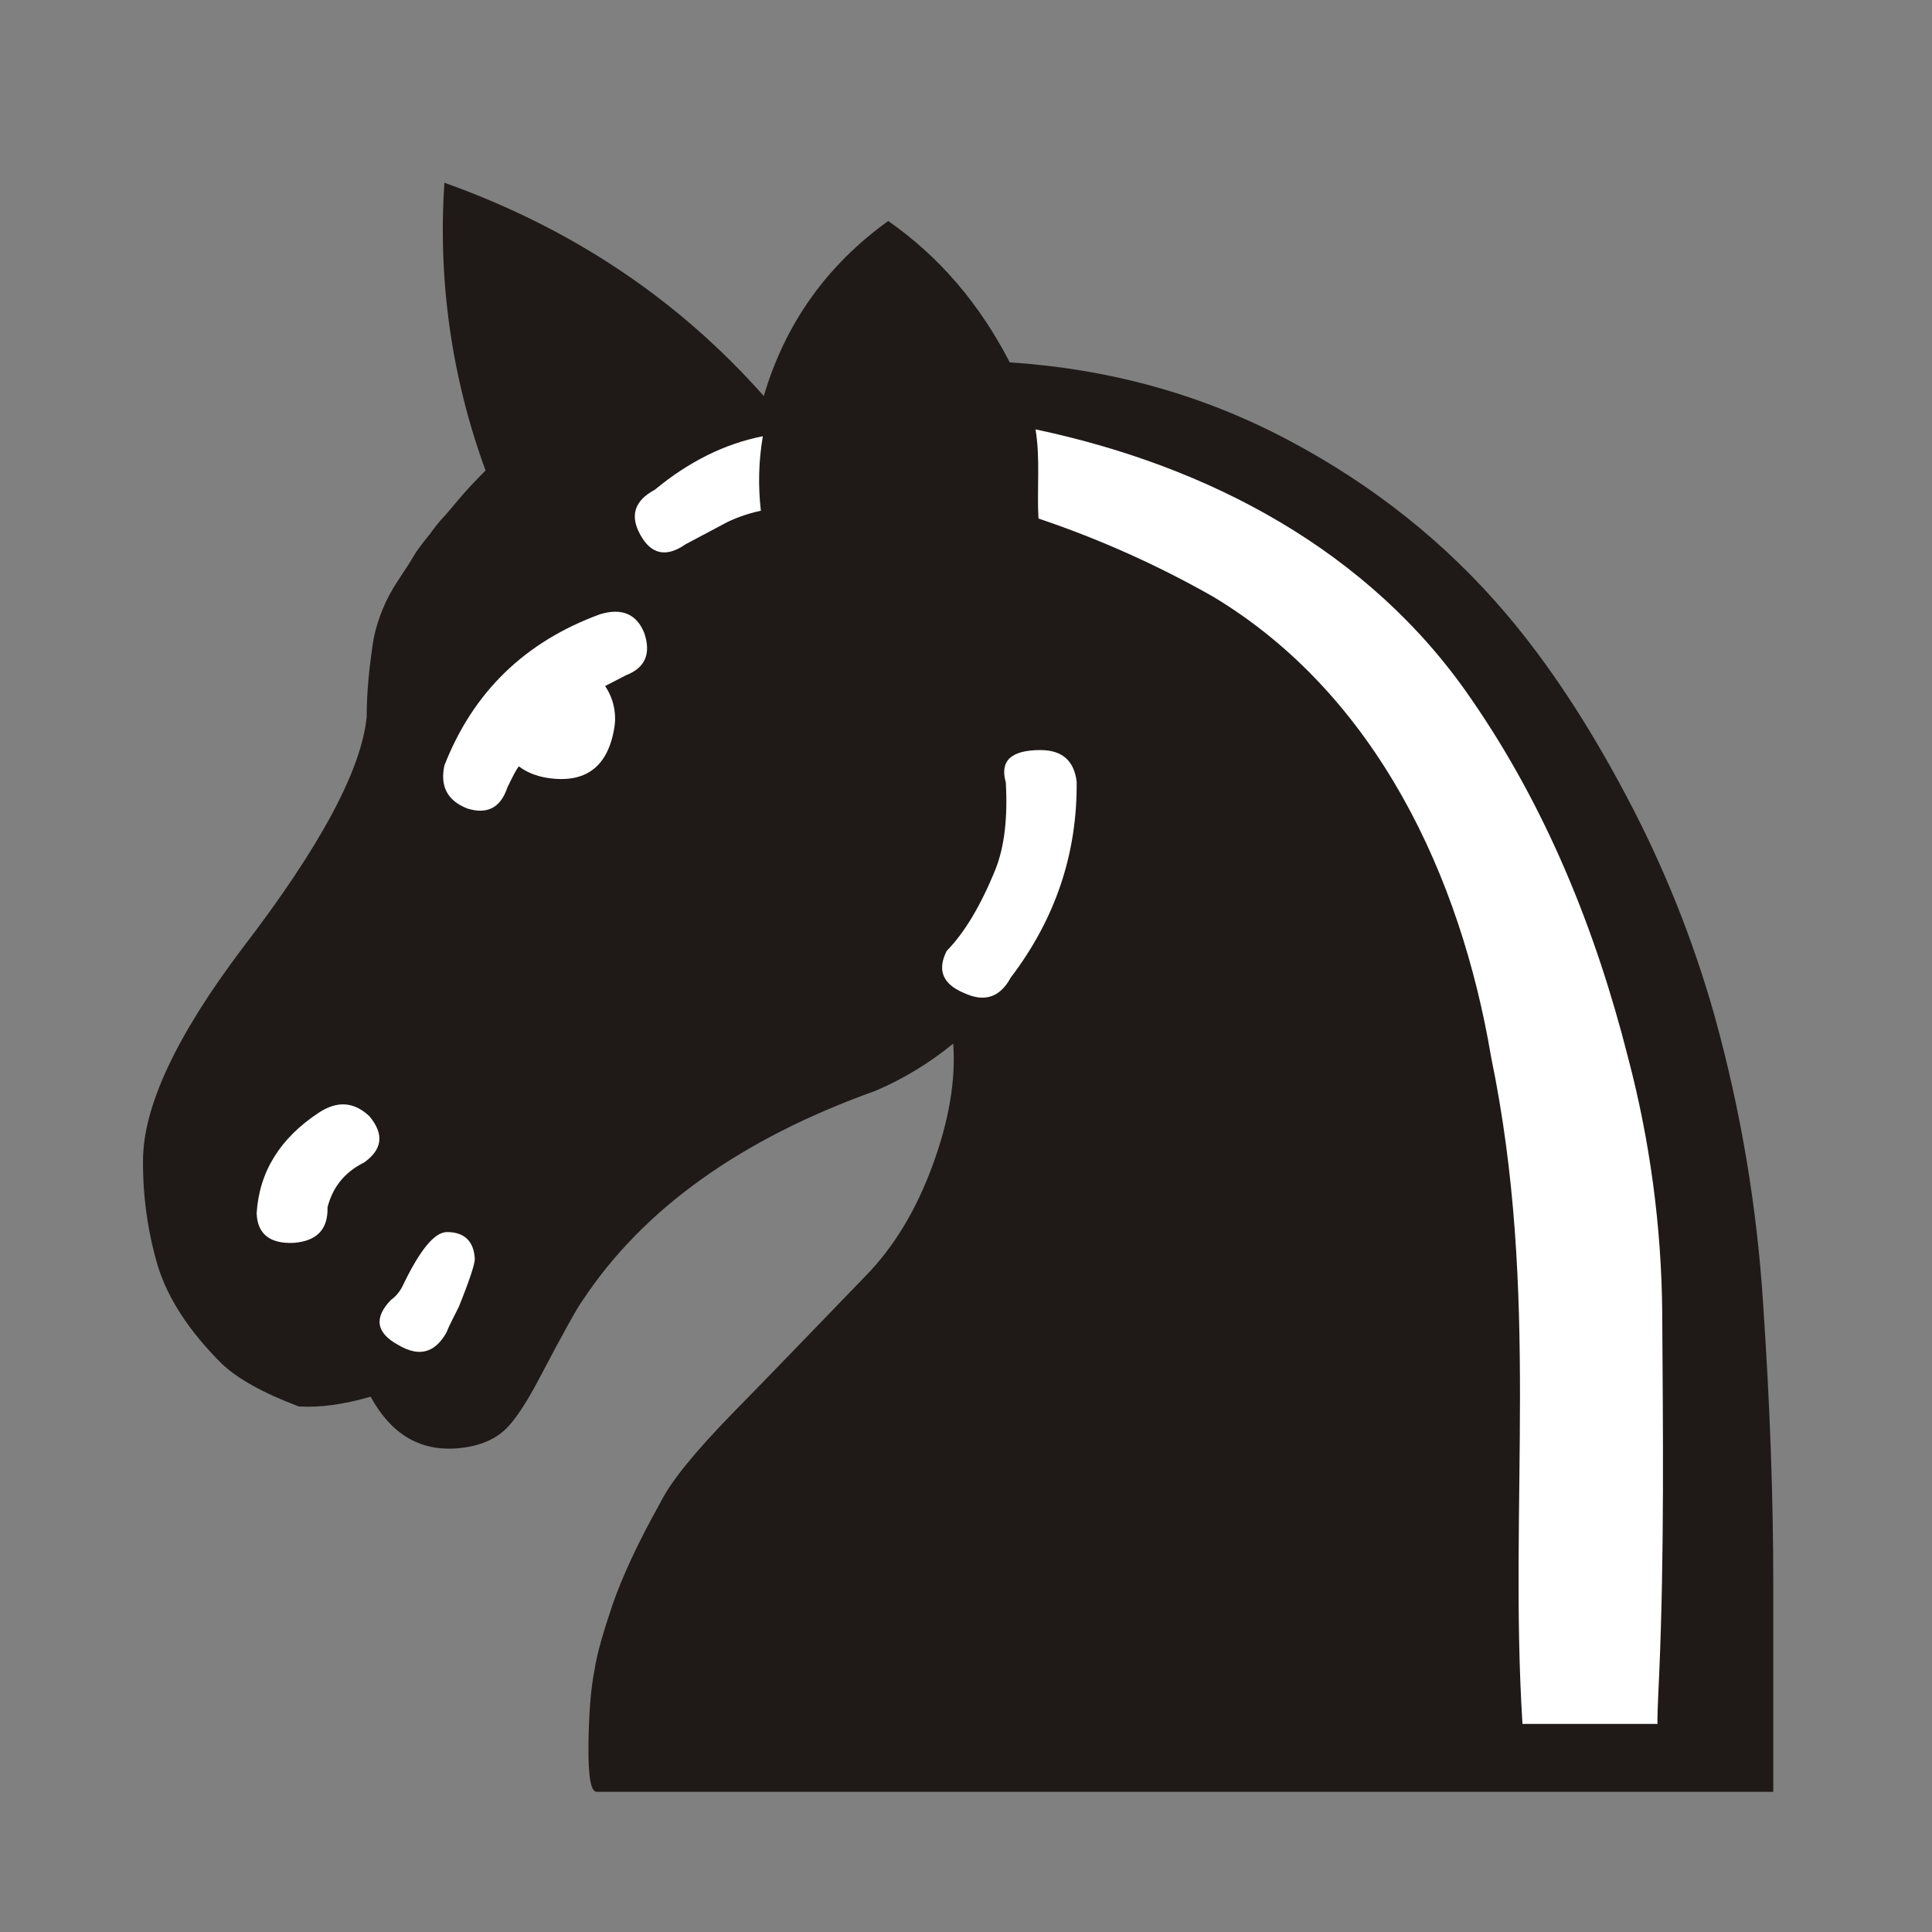
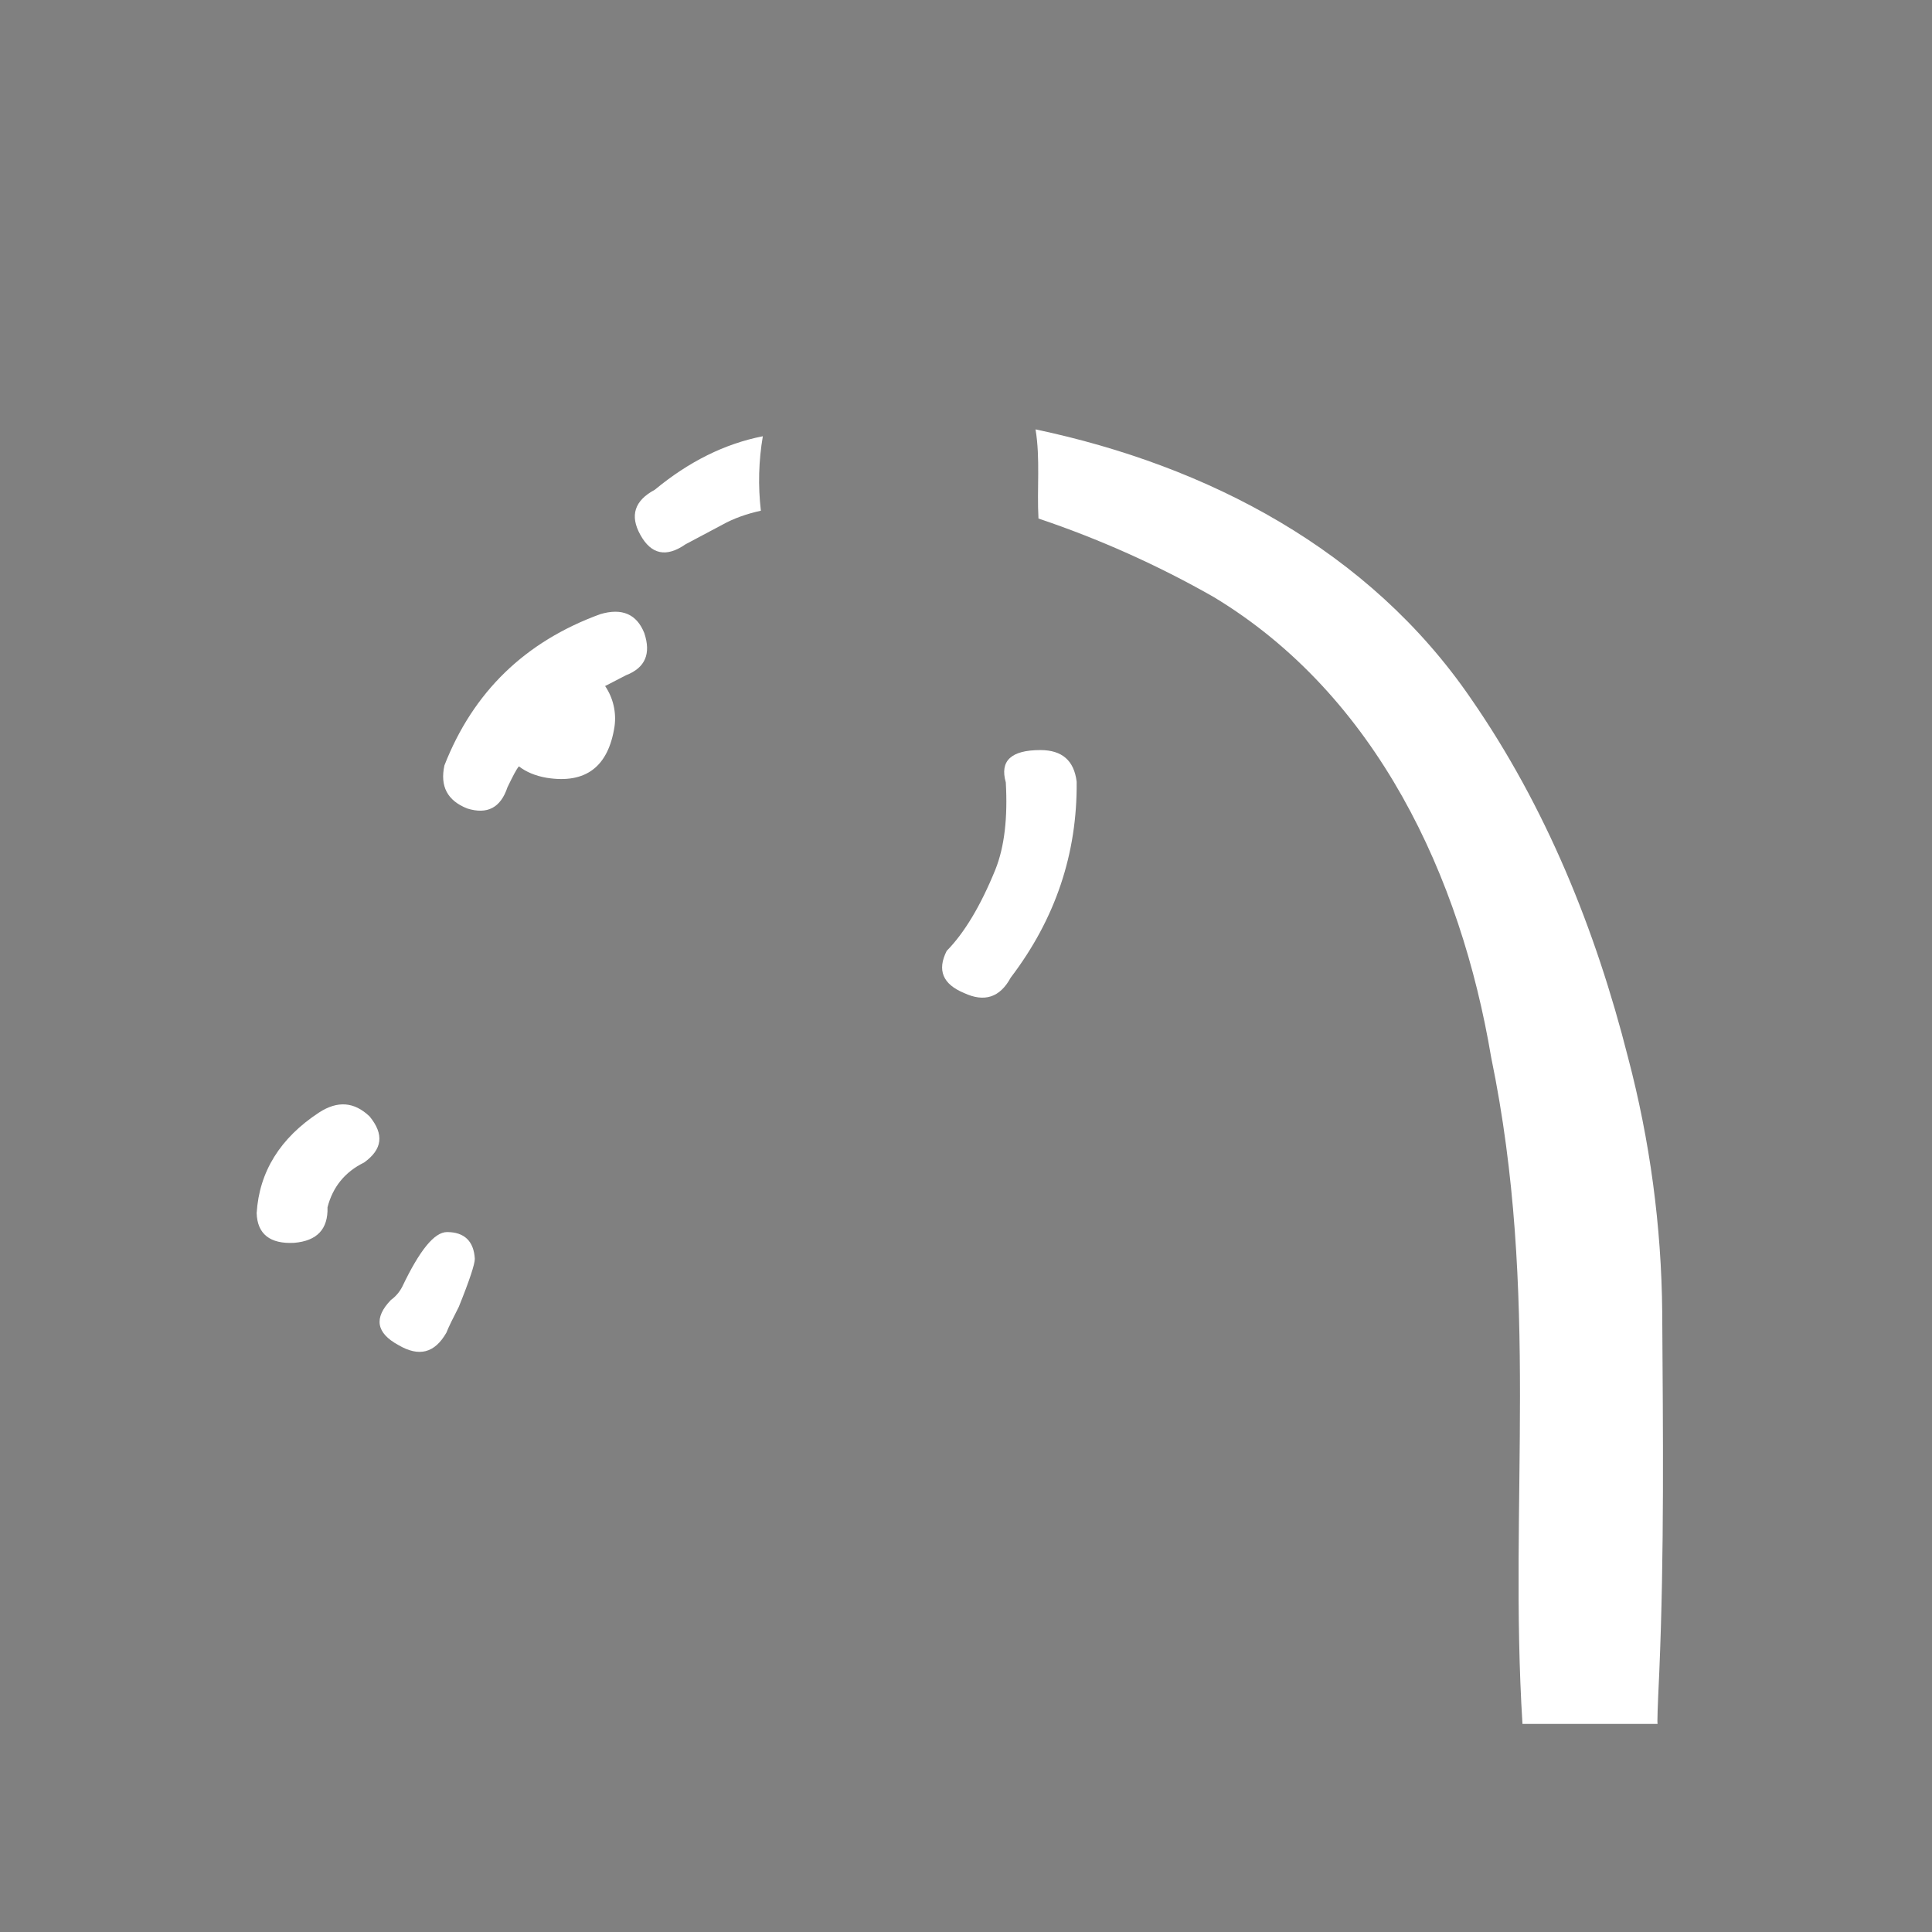
<svg xmlns="http://www.w3.org/2000/svg" width="100%" height="100%" viewBox="0 0 142 142" version="1.1" xml:space="preserve" style="fill-rule:evenodd;clip-rule:evenodd;stroke-linejoin:round;stroke-miterlimit:2;">
  <rect x="0" y="0" width="142" height="142" fill="#808080" stroke="none" />
  <g transform="matrix(2.835,0,0,2.835,0,0)">
-     <path d="M26.178,9.395C28.778,9.565 31.182,10.233 33.4,11.41C35.61,12.579 37.498,14.086 39.056,15.923C40.148,17.21 41.173,18.768 42.138,20.588C43.118,22.423 43.896,24.359 44.458,26.362C45.133,28.799 45.553,31.299 45.711,33.822C45.888,36.421 45.973,38.834 45.973,41.052L45.973,46.454L15.468,46.454C15.315,46.454 15.248,46.047 15.256,45.244C15.265,44.43 15.316,43.778 15.416,43.279C15.476,42.881 15.637,42.322 15.883,41.594C16.137,40.866 16.543,39.985 17.127,38.944C17.39,38.41 18.017,37.64 19.007,36.624C20.006,35.608 21.14,34.423 22.436,33.085C23.181,32.323 23.756,31.366 24.18,30.206C24.603,29.055 24.781,28.005 24.713,27.056C24.105,27.555 23.43,27.966 22.707,28.276C19.202,29.529 16.662,31.349 15.095,33.728C14.977,33.881 14.605,34.55 13.978,35.743C13.648,36.37 13.36,36.802 13.131,37.03C12.818,37.344 12.361,37.521 11.768,37.555C10.845,37.598 10.125,37.157 9.608,36.209C8.915,36.412 8.296,36.497 7.746,36.463C6.823,36.116 6.154,35.743 5.74,35.346C4.893,34.499 4.351,33.661 4.089,32.814C3.829,31.929 3.701,31.01 3.708,30.088C3.708,28.699 4.563,26.862 6.29,24.576C8.305,21.951 9.38,19.945 9.507,18.573C9.507,17.98 9.567,17.312 9.685,16.566C9.793,16.034 10.003,15.528 10.303,15.076C10.523,14.746 10.667,14.518 10.735,14.399C10.811,14.272 10.947,14.086 11.15,13.84C11.294,13.637 11.42,13.485 11.522,13.383C11.615,13.273 11.742,13.129 11.895,12.943C12.073,12.731 12.301,12.486 12.589,12.198C11.713,9.814 11.349,7.272 11.522,4.738C14.807,5.907 17.576,7.753 19.802,10.268C20.353,8.396 21.428,6.881 23.028,5.729C24.349,6.652 25.399,7.879 26.178,9.395Z" style="fill:rgb(31,26,23);" />
-   </g>
+     </g>
  <g transform="matrix(2.835,0,0,2.835,0,0)">
    <path d="M15.688,17.786L16.23,17.506C16.73,17.312 16.882,16.947 16.704,16.414C16.509,15.923 16.128,15.754 15.561,15.923C13.614,16.634 12.267,17.938 11.522,19.843C11.404,20.385 11.598,20.757 12.115,20.961C12.631,21.121 12.979,20.944 13.156,20.411C13.292,20.131 13.385,19.945 13.453,19.868C13.639,20.012 13.876,20.114 14.173,20.165C15.18,20.325 15.773,19.885 15.933,18.827C15.982,18.462 15.895,18.091 15.688,17.786ZM11.573,34.55C11.633,34.397 11.743,34.177 11.895,33.88C12.175,33.187 12.31,32.772 12.31,32.636C12.284,32.179 12.039,31.942 11.59,31.942C11.26,31.942 10.879,32.416 10.43,33.356C10.36,33.494 10.259,33.613 10.134,33.703C9.685,34.169 9.753,34.558 10.328,34.871C10.862,35.185 11.268,35.083 11.573,34.55ZM26.203,25.346C27.363,23.822 27.931,22.129 27.913,20.266C27.846,19.716 27.533,19.446 26.973,19.446C26.212,19.446 25.916,19.725 26.076,20.283C26.127,21.198 26.043,21.951 25.806,22.544C25.424,23.484 25.001,24.187 24.544,24.652C24.29,25.152 24.442,25.516 24.993,25.744C25.518,25.99 25.924,25.863 26.203,25.346ZM19.726,13.24C19.651,12.598 19.668,11.948 19.777,11.31C18.787,11.504 17.855,11.97 16.975,12.698C16.45,12.978 16.323,13.368 16.602,13.867C16.882,14.375 17.272,14.459 17.771,14.112C18.118,13.926 18.44,13.757 18.727,13.604C19.015,13.444 19.345,13.324 19.727,13.24L19.726,13.24ZM42.976,44.694C42.959,44.694 42.976,44.245 43.018,43.348C43.149,40.24 43.114,37.127 43.094,34.018C43.074,31.785 42.775,29.564 42.205,27.405C41.365,24.095 40.081,20.92 38.133,18.108C35.499,14.263 31.319,12.075 26.847,11.132C26.973,11.898 26.88,12.672 26.923,13.443C28.498,13.973 30.017,14.653 31.461,15.475C35.702,18.03 37.875,22.751 38.658,27.405C39.93,33.559 39.111,38.962 39.471,44.694L42.976,44.694ZM9.439,30.139C9.914,29.799 9.964,29.41 9.583,28.945C9.185,28.564 8.753,28.53 8.271,28.843C7.264,29.503 6.721,30.376 6.654,31.451C6.671,31.993 7.001,32.255 7.628,32.221C8.22,32.171 8.508,31.866 8.491,31.299C8.627,30.774 8.94,30.384 9.439,30.139Z" style="fill:white;" />
  </g>
</svg>